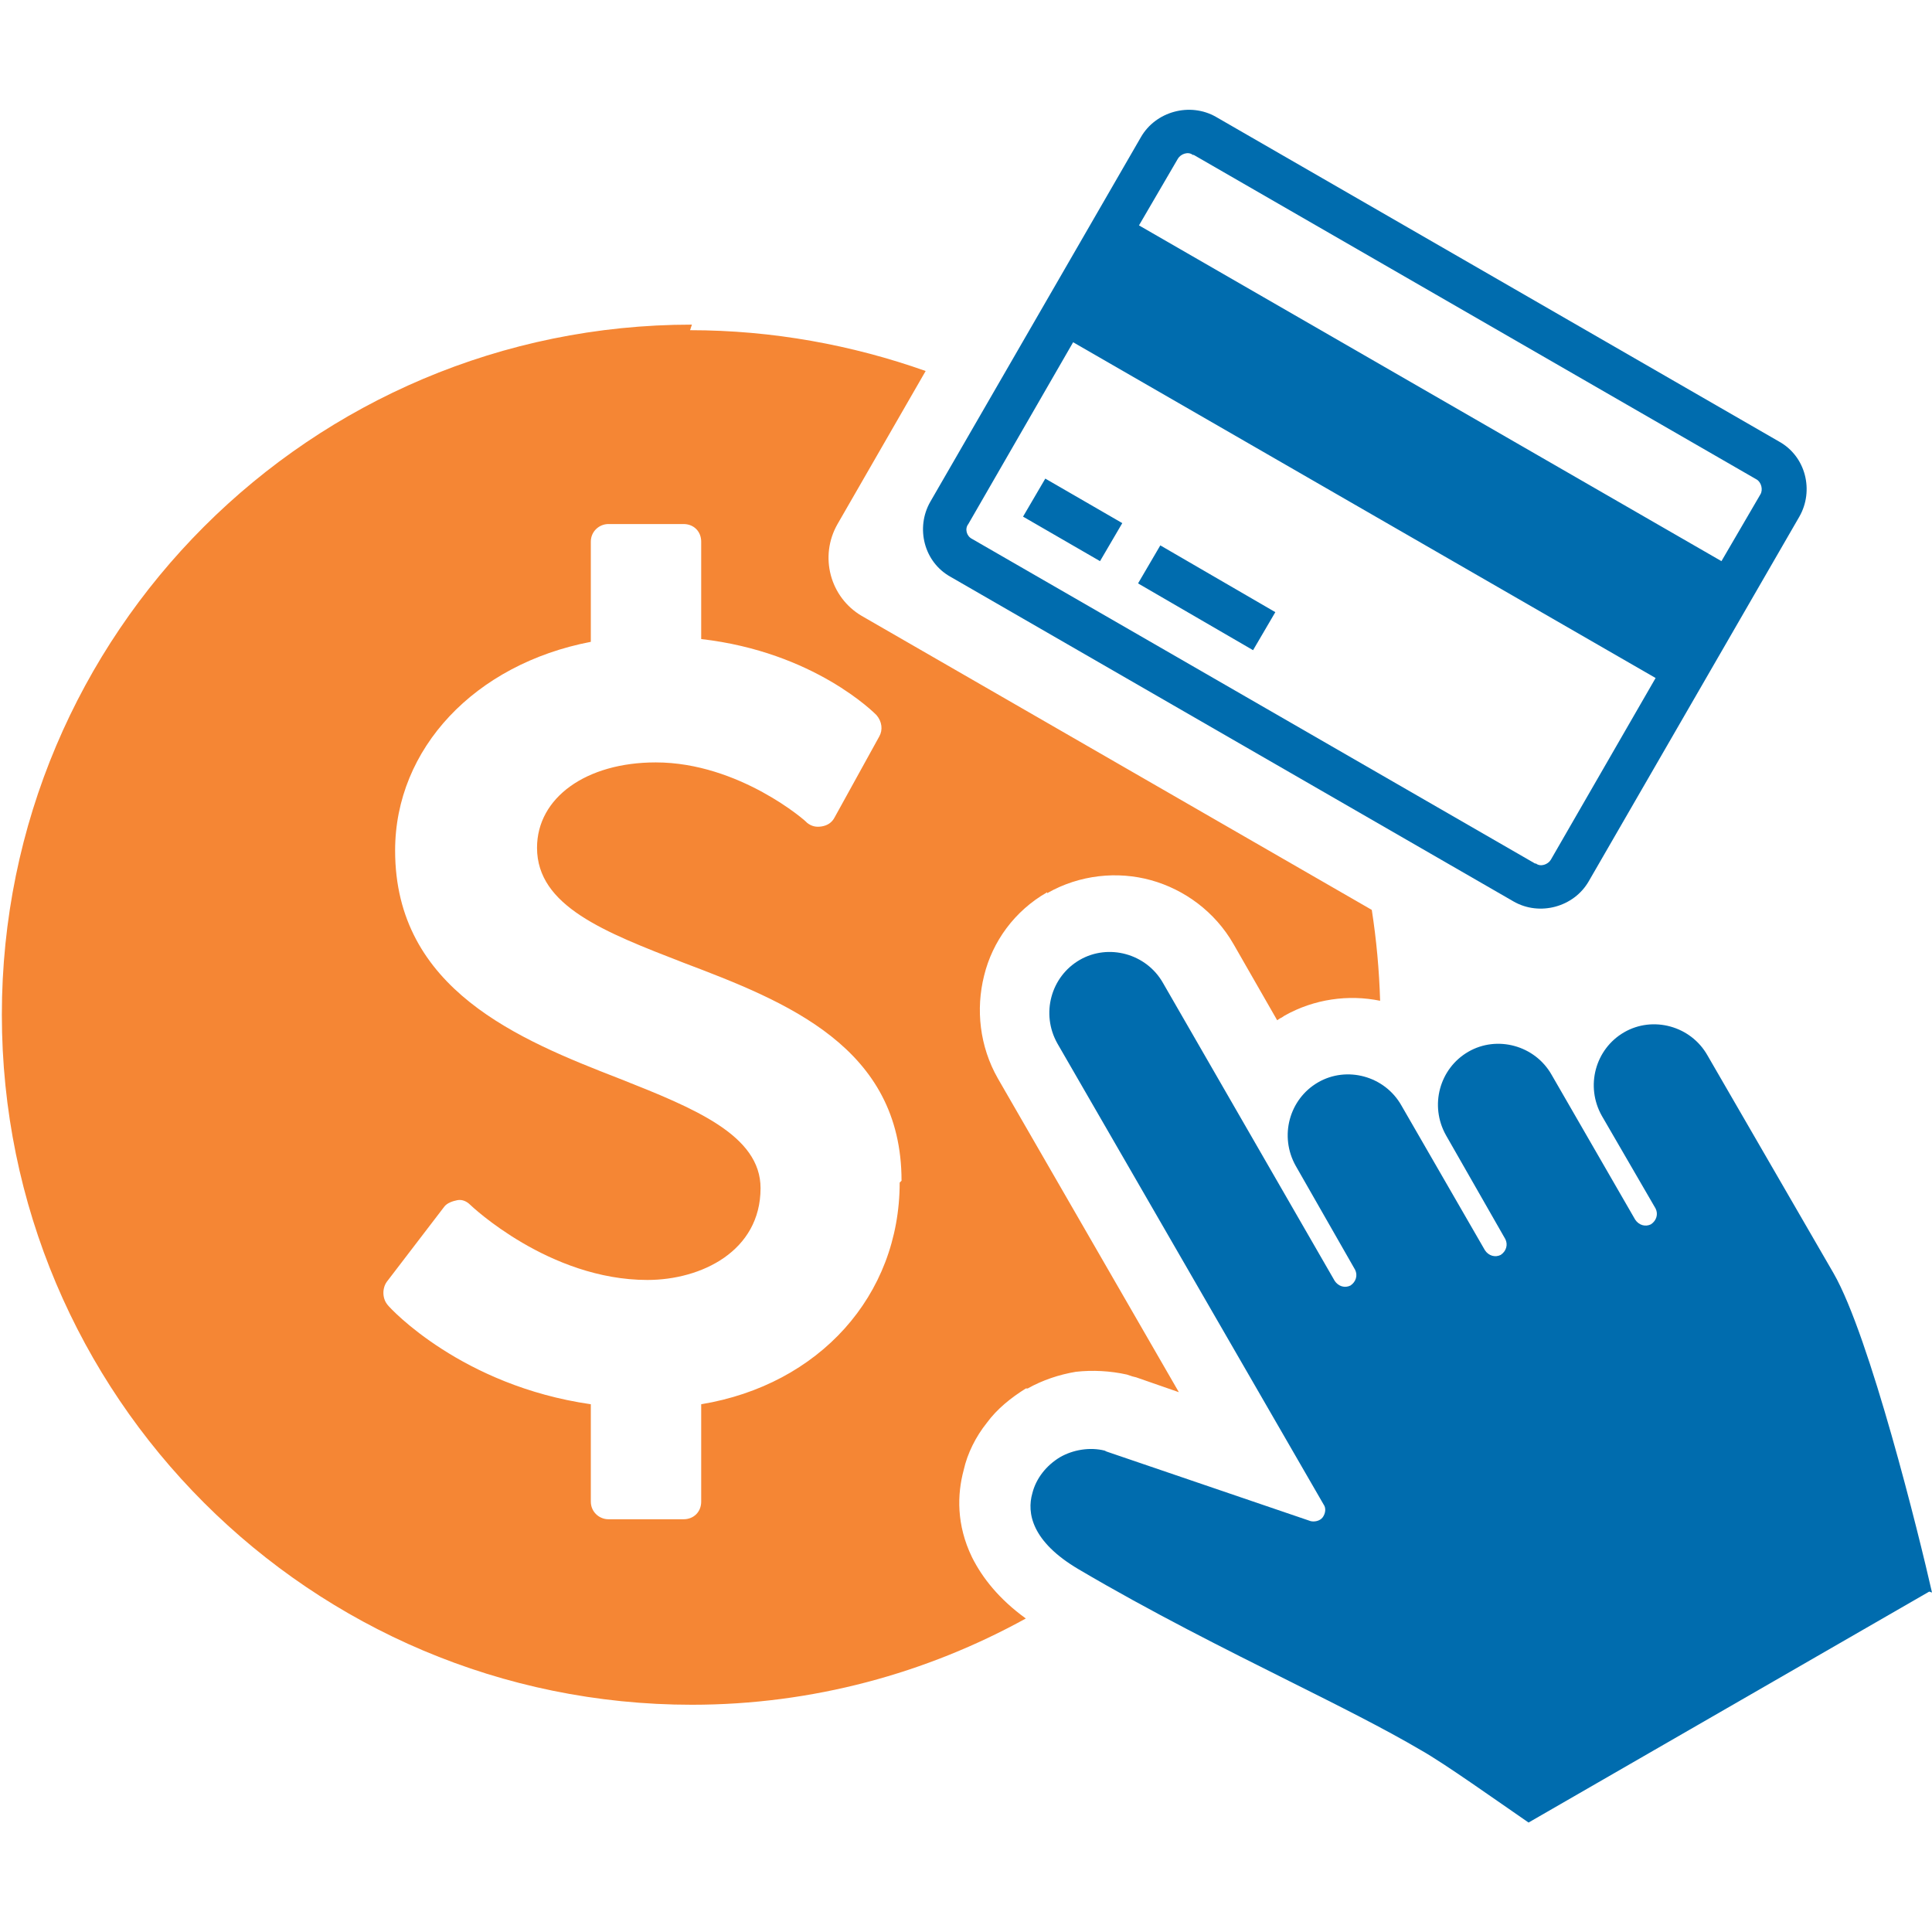
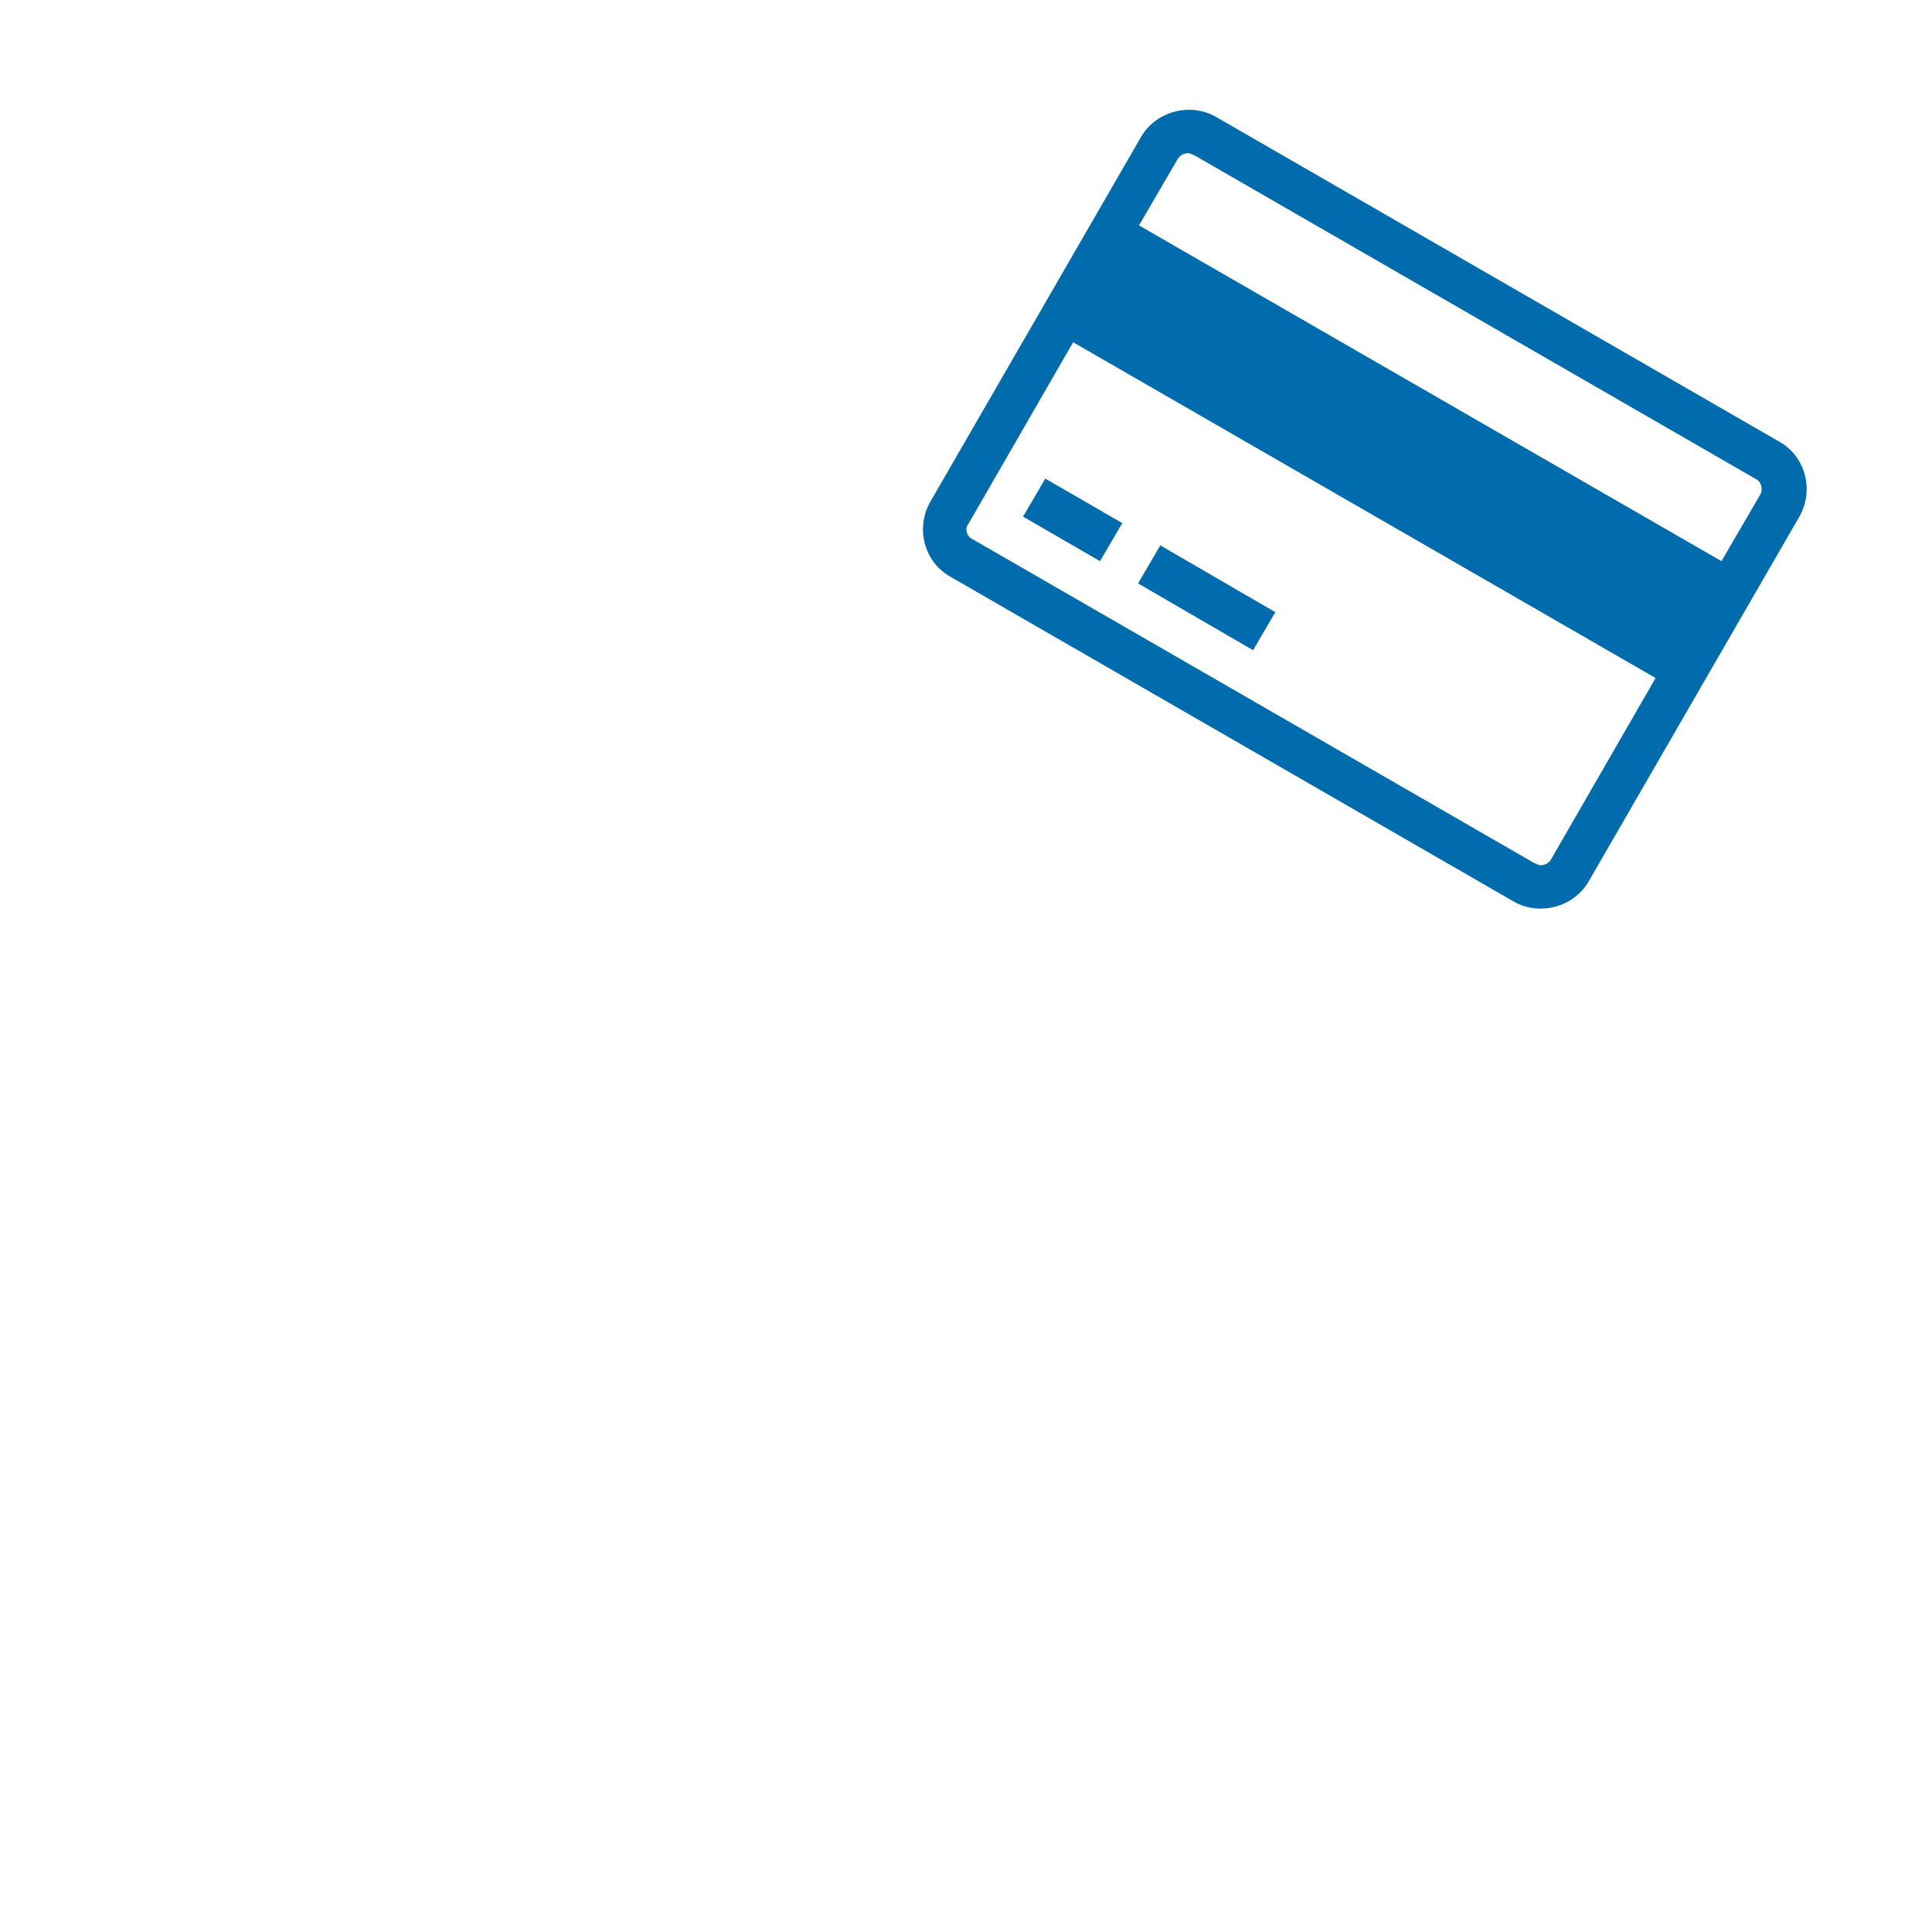
<svg xmlns="http://www.w3.org/2000/svg" xml:space="preserve" width="2.083in" height="2.083in" version="1.0" style="shape-rendering:geometricPrecision; text-rendering:geometricPrecision; image-rendering:optimizeQuality; fill-rule:evenodd; clip-rule:evenodd" viewBox="0 0 2083 2083">
  <defs>
    <style type="text/css">
   
    .fil0 {fill:#F58634}
    .fil1 {fill:#006CAE}
   
  </style>
  </defs>
  <g id="Layer_x0020_1">
    <g id="_327554952">
-       <path class="fil0" d="M744 356c89,0 175,16 254,44l-95 165c-20,35 -8,79 26,99l550 317c5,32 8,65 9,98 -34,-7 -71,-2 -103,16l0 0 0 0 -3 2 -2 1 0 0 0 0 -3 2 -47 -82 0 0 0 0c-20,-35 -53,-59 -89,-69 -36,-10 -77,-6 -112,14l0 0 0 0 0 -1c-35,20 -59,53 -68,90 -9,36 -5,76 15,111l0 0 195 338 -46 -16 -4 -1 -3 -1 -3 -1c-18,-4 -37,-5 -55,-3l0 0c-18,3 -36,9 -52,18l-1 0 0 0 -1 0c-16,10 -31,22 -42,37 -12,15 -21,33 -25,51 -7,26 -8,59 9,94 11,22 29,45 58,66 -107,59 -230,93 -360,93 -411,0 -744,-333 -744,-744 0,-411 333,-744 744,-744zm228 917c0,-144 -124,-193 -235,-235 -85,-33 -158,-61 -158,-124 0,-54 53,-92 128,-92 90,0 163,64 163,65 5,4 10,5 16,4 6,-1 11,-4 14,-10l48 -87c4,-7 3,-16 -3,-23 -2,-2 -67,-68 -189,-82l0 -105c0,-11 -8,-19 -19,-19l-81 0c-10,0 -19,8 -19,19l0 108c-125,24 -211,115 -211,225 0,150 134,204 242,246 81,32 152,61 152,118 0,68 -64,99 -122,99 -106,0 -190,-80 -191,-81 -4,-4 -9,-6 -14,-5 -5,1 -11,3 -14,7l-62 81c-5,7 -5,18 1,25 3,4 80,87 219,107l0 105c0,11 9,19 19,19l81 0c11,0 19,-8 19,-19l0 -105c127,-21 214,-117 214,-239z" />
-       <path class="fil1" d="M2083 1717c-14,-62 -67,-276 -106,-344l-136 -235c-18,-32 -59,-43 -90,-25 -31,18 -42,58 -24,90l58 100c3,6 1,13 -5,17 -6,3 -13,1 -17,-5l-90 -156c-18,-32 -59,-43 -90,-25 -31,18 -42,58 -24,90l64 112c3,6 1,13 -5,17 -6,3 -13,1 -17,-5l-90 -156c-18,-32 -59,-43 -90,-25 -31,18 -42,58 -24,90l64 112c3,6 1,13 -5,17 -6,3 -13,1 -17,-5l-185 -321c-18,-32 -59,-43 -90,-25 -31,18 -42,58 -24,90l287 497c3,4 2,10 -1,14 -3,4 -9,5 -13,4l-220 -75 -2 -1c-16,-4 -34,-1 -48,7l0 0c-15,9 -26,23 -30,39 -6,21 -1,52 50,82 78,46 158,86 228,121 52,26 102,51 141,74 25,14 84,56 116,78l432 -249 0 0z" />
      <path class="fil1" d="M1918 476l-607 -350c-28,-16 -65,-6 -81,22l-227 393c-16,28 -7,65 22,81l607 350c28,16 65,6 81,-22l227 -393c16,-28 7,-65 -22,-81zm-631 -309l607 350c5,3 7,11 4,16l-42 72 -628 -362 42 -72c3,-5 11,-8 16,-4zm368 764l-607 -350c-6,-3 -8,-11 -4,-16l113 -196 628 362 -113 196c-3,5 -11,8 -16,4zm-552 -374l83 48 24 -41 -83 -48 -24 41zm124 72l124 72 24 -41 -124 -72 -24 41z" />
    </g>
  </g>
</svg>